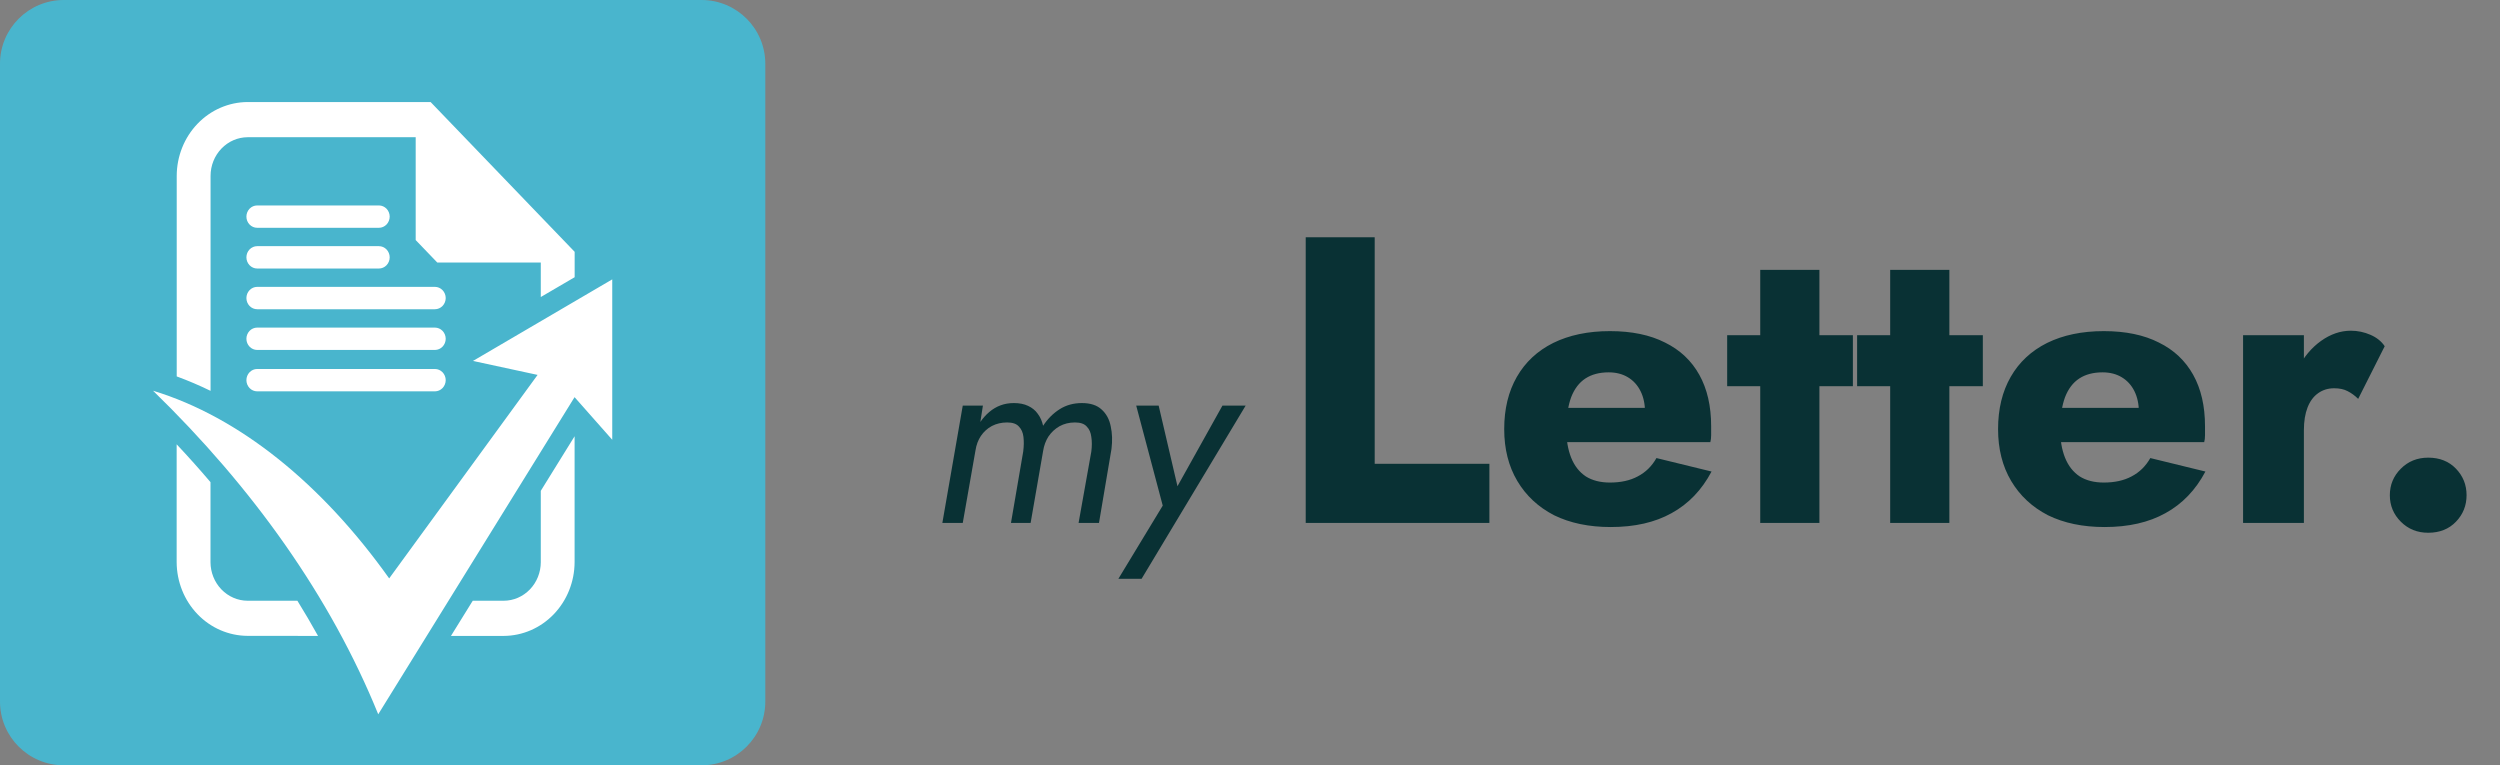
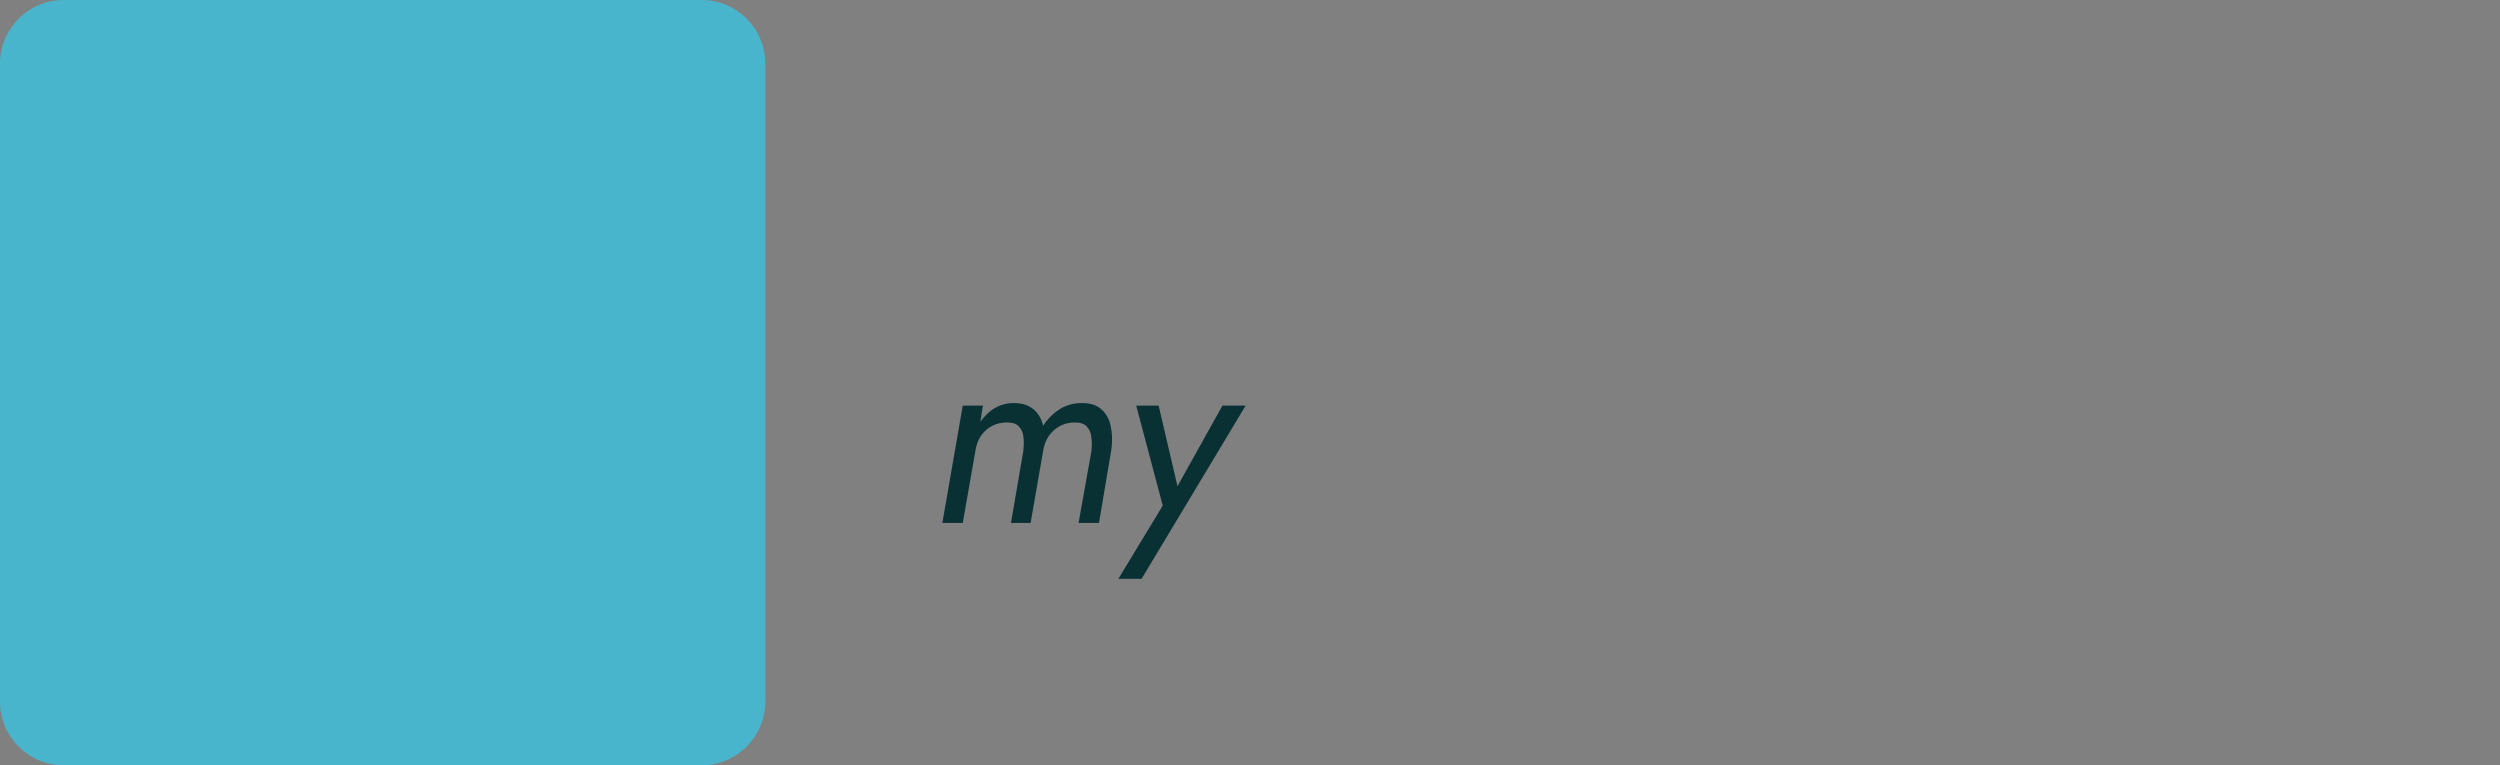
<svg xmlns="http://www.w3.org/2000/svg" width="196" height="60" viewBox="0 0 196 60" fill="none">
  <rect x="0" y="0" width="196" height="60" fill="#808080" stroke="none" />
-   <path d="M102.368 18.6H107.776V36.36H116.768V41H102.368V18.6ZM126.282 41.32C124.576 41.32 123.093 41.011 121.834 40.392C120.597 39.752 119.637 38.856 118.954 37.704C118.272 36.552 117.93 35.197 117.93 33.64C117.93 32.061 118.261 30.696 118.922 29.544C119.584 28.392 120.533 27.507 121.77 26.888C123.029 26.269 124.512 25.96 126.218 25.96C127.925 25.96 129.365 26.259 130.538 26.856C131.712 27.432 132.608 28.275 133.226 29.384C133.845 30.493 134.154 31.837 134.154 33.416C134.154 33.651 134.154 33.885 134.154 34.12C134.154 34.333 134.133 34.515 134.09 34.664H120.65V31.976H129.738L128.586 33.448C128.693 33.299 128.778 33.117 128.842 32.904C128.928 32.669 128.97 32.477 128.97 32.328C128.97 31.688 128.853 31.133 128.618 30.664C128.384 30.195 128.053 29.832 127.626 29.576C127.2 29.32 126.698 29.192 126.122 29.192C125.397 29.192 124.789 29.352 124.298 29.672C123.808 29.992 123.434 30.483 123.178 31.144C122.944 31.784 122.816 32.595 122.794 33.576C122.794 34.472 122.922 35.24 123.178 35.88C123.434 36.52 123.818 37.011 124.33 37.352C124.842 37.672 125.472 37.832 126.218 37.832C127.072 37.832 127.797 37.672 128.394 37.352C129.013 37.032 129.504 36.552 129.866 35.912L134.186 36.968C133.418 38.419 132.373 39.507 131.05 40.232C129.749 40.957 128.16 41.32 126.282 41.32ZM135.41 26.28H145.266V30.28H135.41V26.28ZM138.002 21.16H142.642V41H138.002V21.16ZM145.598 26.28H155.454V30.28H145.598V26.28ZM148.19 21.16H152.83V41H148.19V21.16ZM165.001 41.32C163.294 41.32 161.812 41.011 160.553 40.392C159.316 39.752 158.356 38.856 157.673 37.704C156.99 36.552 156.649 35.197 156.649 33.64C156.649 32.061 156.98 30.696 157.641 29.544C158.302 28.392 159.252 27.507 160.489 26.888C161.748 26.269 163.23 25.96 164.937 25.96C166.644 25.96 168.084 26.259 169.257 26.856C170.43 27.432 171.326 28.275 171.945 29.384C172.564 30.493 172.873 31.837 172.873 33.416C172.873 33.651 172.873 33.885 172.873 34.12C172.873 34.333 172.852 34.515 172.809 34.664H159.369V31.976H168.457L167.305 33.448C167.412 33.299 167.497 33.117 167.561 32.904C167.646 32.669 167.689 32.477 167.689 32.328C167.689 31.688 167.572 31.133 167.337 30.664C167.102 30.195 166.772 29.832 166.345 29.576C165.918 29.32 165.417 29.192 164.841 29.192C164.116 29.192 163.508 29.352 163.017 29.672C162.526 29.992 162.153 30.483 161.897 31.144C161.662 31.784 161.534 32.595 161.513 33.576C161.513 34.472 161.641 35.24 161.897 35.88C162.153 36.52 162.537 37.011 163.049 37.352C163.561 37.672 164.19 37.832 164.937 37.832C165.79 37.832 166.516 37.672 167.113 37.352C167.732 37.032 168.222 36.552 168.585 35.912L172.905 36.968C172.137 38.419 171.092 39.507 169.769 40.232C168.468 40.957 166.878 41.32 165.001 41.32ZM180.625 26.28V41H175.857V26.28H180.625ZM184.881 31.272C184.625 31.016 184.347 30.813 184.049 30.664C183.771 30.515 183.419 30.44 182.993 30.44C182.523 30.44 182.107 30.568 181.745 30.824C181.382 31.08 181.105 31.453 180.913 31.944C180.721 32.435 180.625 33.032 180.625 33.736L179.473 32.04C179.473 30.867 179.697 29.821 180.145 28.904C180.614 27.987 181.222 27.261 181.969 26.728C182.715 26.195 183.494 25.928 184.305 25.928C184.838 25.928 185.35 26.035 185.841 26.248C186.331 26.461 186.705 26.76 186.961 27.144L184.881 31.272ZM187.363 38.824C187.363 38.013 187.651 37.32 188.227 36.744C188.803 36.168 189.517 35.88 190.371 35.88C191.267 35.88 191.992 36.168 192.547 36.744C193.101 37.32 193.379 38.013 193.379 38.824C193.379 39.635 193.101 40.328 192.547 40.904C191.992 41.48 191.267 41.768 190.371 41.768C189.517 41.768 188.803 41.48 188.227 40.904C187.651 40.328 187.363 39.635 187.363 38.824Z" fill="#093134" />
  <path d="M87.14 35.2L86.16 41H84.56L85.56 35.4C85.613 34.987 85.613 34.607 85.56 34.26C85.52 33.913 85.4 33.64 85.2 33.44C85.013 33.227 84.707 33.12 84.28 33.12C83.827 33.12 83.42 33.22 83.06 33.42C82.713 33.62 82.427 33.887 82.2 34.22C81.987 34.553 81.847 34.933 81.78 35.36L80.8 41H79.26L80.22 35.4C80.273 34.987 80.28 34.607 80.24 34.26C80.2 33.913 80.08 33.64 79.88 33.44C79.693 33.227 79.387 33.12 78.96 33.12C78.52 33.12 78.12 33.213 77.76 33.4C77.413 33.587 77.127 33.847 76.9 34.18C76.687 34.5 76.547 34.873 76.48 35.3L75.48 41H73.88L75.48 31.8H77.06L76.86 33.08C77.073 32.773 77.307 32.513 77.56 32.3C77.827 32.073 78.12 31.9 78.44 31.78C78.76 31.66 79.107 31.6 79.48 31.6C79.92 31.6 80.293 31.673 80.6 31.82C80.92 31.967 81.173 32.173 81.36 32.44C81.56 32.707 81.7 33.02 81.78 33.38C82.14 32.833 82.573 32.4 83.08 32.08C83.587 31.76 84.167 31.6 84.82 31.6C85.487 31.6 86 31.767 86.36 32.1C86.733 32.433 86.973 32.873 87.08 33.42C87.2 33.967 87.22 34.56 87.14 35.2ZM97.659 31.8L89.499 45.38H87.679L91.159 39.64L89.079 31.8H90.839L92.519 39L91.879 38.9L95.839 31.8H97.659Z" fill="#093134" />
  <path d="M0 5C0 2.239 2.239 0 5 0H55C57.761 0 60 2.239 60 5V55C60 57.761 57.761 60 55 60H5C2.239 60 0 57.761 0 55V5Z" fill="#49B5CD" />
-   <path fill-rule="evenodd" clip-rule="evenodd" d="M12 30.634C19.803 38.219 25.911 46.78 29.653 56L45.046 31.137L48 34.479V21.902L37.08 28.298L42.147 29.392L30.512 45.346C25.223 37.92 18.765 32.693 12 30.633V30.634ZM24.934 49.856C24.416 48.925 23.877 48.005 23.316 47.098H19.413C18.642 47.096 17.903 46.776 17.358 46.209C16.812 45.642 16.505 44.874 16.503 44.073V37.8C15.642 36.788 14.758 35.799 13.85 34.834V44.073C13.856 45.603 14.443 47.07 15.484 48.152C16.525 49.235 17.935 49.845 19.408 49.851L24.934 49.856ZM45.053 34.195L42.398 38.481V44.073C42.397 44.874 42.09 45.642 41.545 46.209C41 46.776 40.262 47.096 39.491 47.098H37.063L35.355 49.856H39.491C40.963 49.85 42.373 49.24 43.414 48.157C44.455 47.075 45.042 45.608 45.048 44.078V34.195H45.053ZM42.398 20.582V23.287L45.053 21.734V19.742L42.398 16.982L36.413 10.758L33.76 8H19.413C17.94 8.006 16.53 8.616 15.489 9.699C14.448 10.781 13.861 12.248 13.855 13.778V29.511C14.757 29.843 15.642 30.22 16.508 30.643V13.784C16.51 12.982 16.817 12.214 17.363 11.647C17.908 11.08 18.646 10.761 19.417 10.758H32.59V18.821L34.283 20.582H42.398ZM20.169 28.928H34.1C34.324 28.929 34.538 29.022 34.696 29.186C34.854 29.35 34.943 29.573 34.944 29.805C34.942 30.037 34.853 30.259 34.695 30.424C34.537 30.588 34.323 30.681 34.1 30.682H20.161C19.938 30.681 19.724 30.588 19.566 30.424C19.408 30.26 19.319 30.037 19.318 29.805C19.318 29.573 19.407 29.35 19.565 29.185C19.723 29.021 19.938 28.928 20.161 28.928H20.169ZM20.169 25.684H34.1C34.323 25.685 34.537 25.777 34.695 25.941C34.853 26.105 34.942 26.327 34.944 26.559C34.943 26.791 34.854 27.014 34.696 27.178C34.538 27.342 34.324 27.435 34.1 27.436H20.161C19.938 27.435 19.723 27.343 19.565 27.178C19.407 27.014 19.318 26.791 19.318 26.559C19.319 26.327 19.408 26.104 19.566 25.94C19.724 25.776 19.938 25.684 20.161 25.684H20.169ZM20.169 22.49H34.1C34.324 22.491 34.538 22.584 34.696 22.748C34.854 22.912 34.943 23.135 34.944 23.367C34.943 23.599 34.854 23.822 34.696 23.986C34.538 24.151 34.324 24.243 34.1 24.244H20.161C19.938 24.244 19.723 24.151 19.565 23.987C19.407 23.823 19.318 23.6 19.318 23.367C19.318 23.135 19.407 22.912 19.565 22.748C19.723 22.583 19.938 22.491 20.161 22.49H20.169ZM20.169 19.299H29.708C29.932 19.299 30.146 19.392 30.304 19.556C30.462 19.72 30.551 19.943 30.552 20.175C30.551 20.408 30.462 20.63 30.304 20.795C30.146 20.959 29.932 21.052 29.708 21.052H20.161C19.938 21.052 19.724 20.959 19.566 20.795C19.408 20.63 19.319 20.408 19.318 20.175C19.318 19.943 19.407 19.72 19.565 19.556C19.723 19.392 19.938 19.299 20.161 19.299H20.169ZM20.169 16.107H29.708C29.931 16.107 30.145 16.2 30.304 16.363C30.462 16.527 30.551 16.75 30.552 16.982C30.551 17.215 30.462 17.437 30.304 17.602C30.146 17.766 29.932 17.859 29.708 17.859H20.161C19.938 17.859 19.723 17.766 19.565 17.602C19.407 17.437 19.318 17.215 19.318 16.982C19.319 16.75 19.408 16.527 19.566 16.363C19.724 16.2 19.938 16.107 20.161 16.107H20.169Z" fill="white" />
</svg>